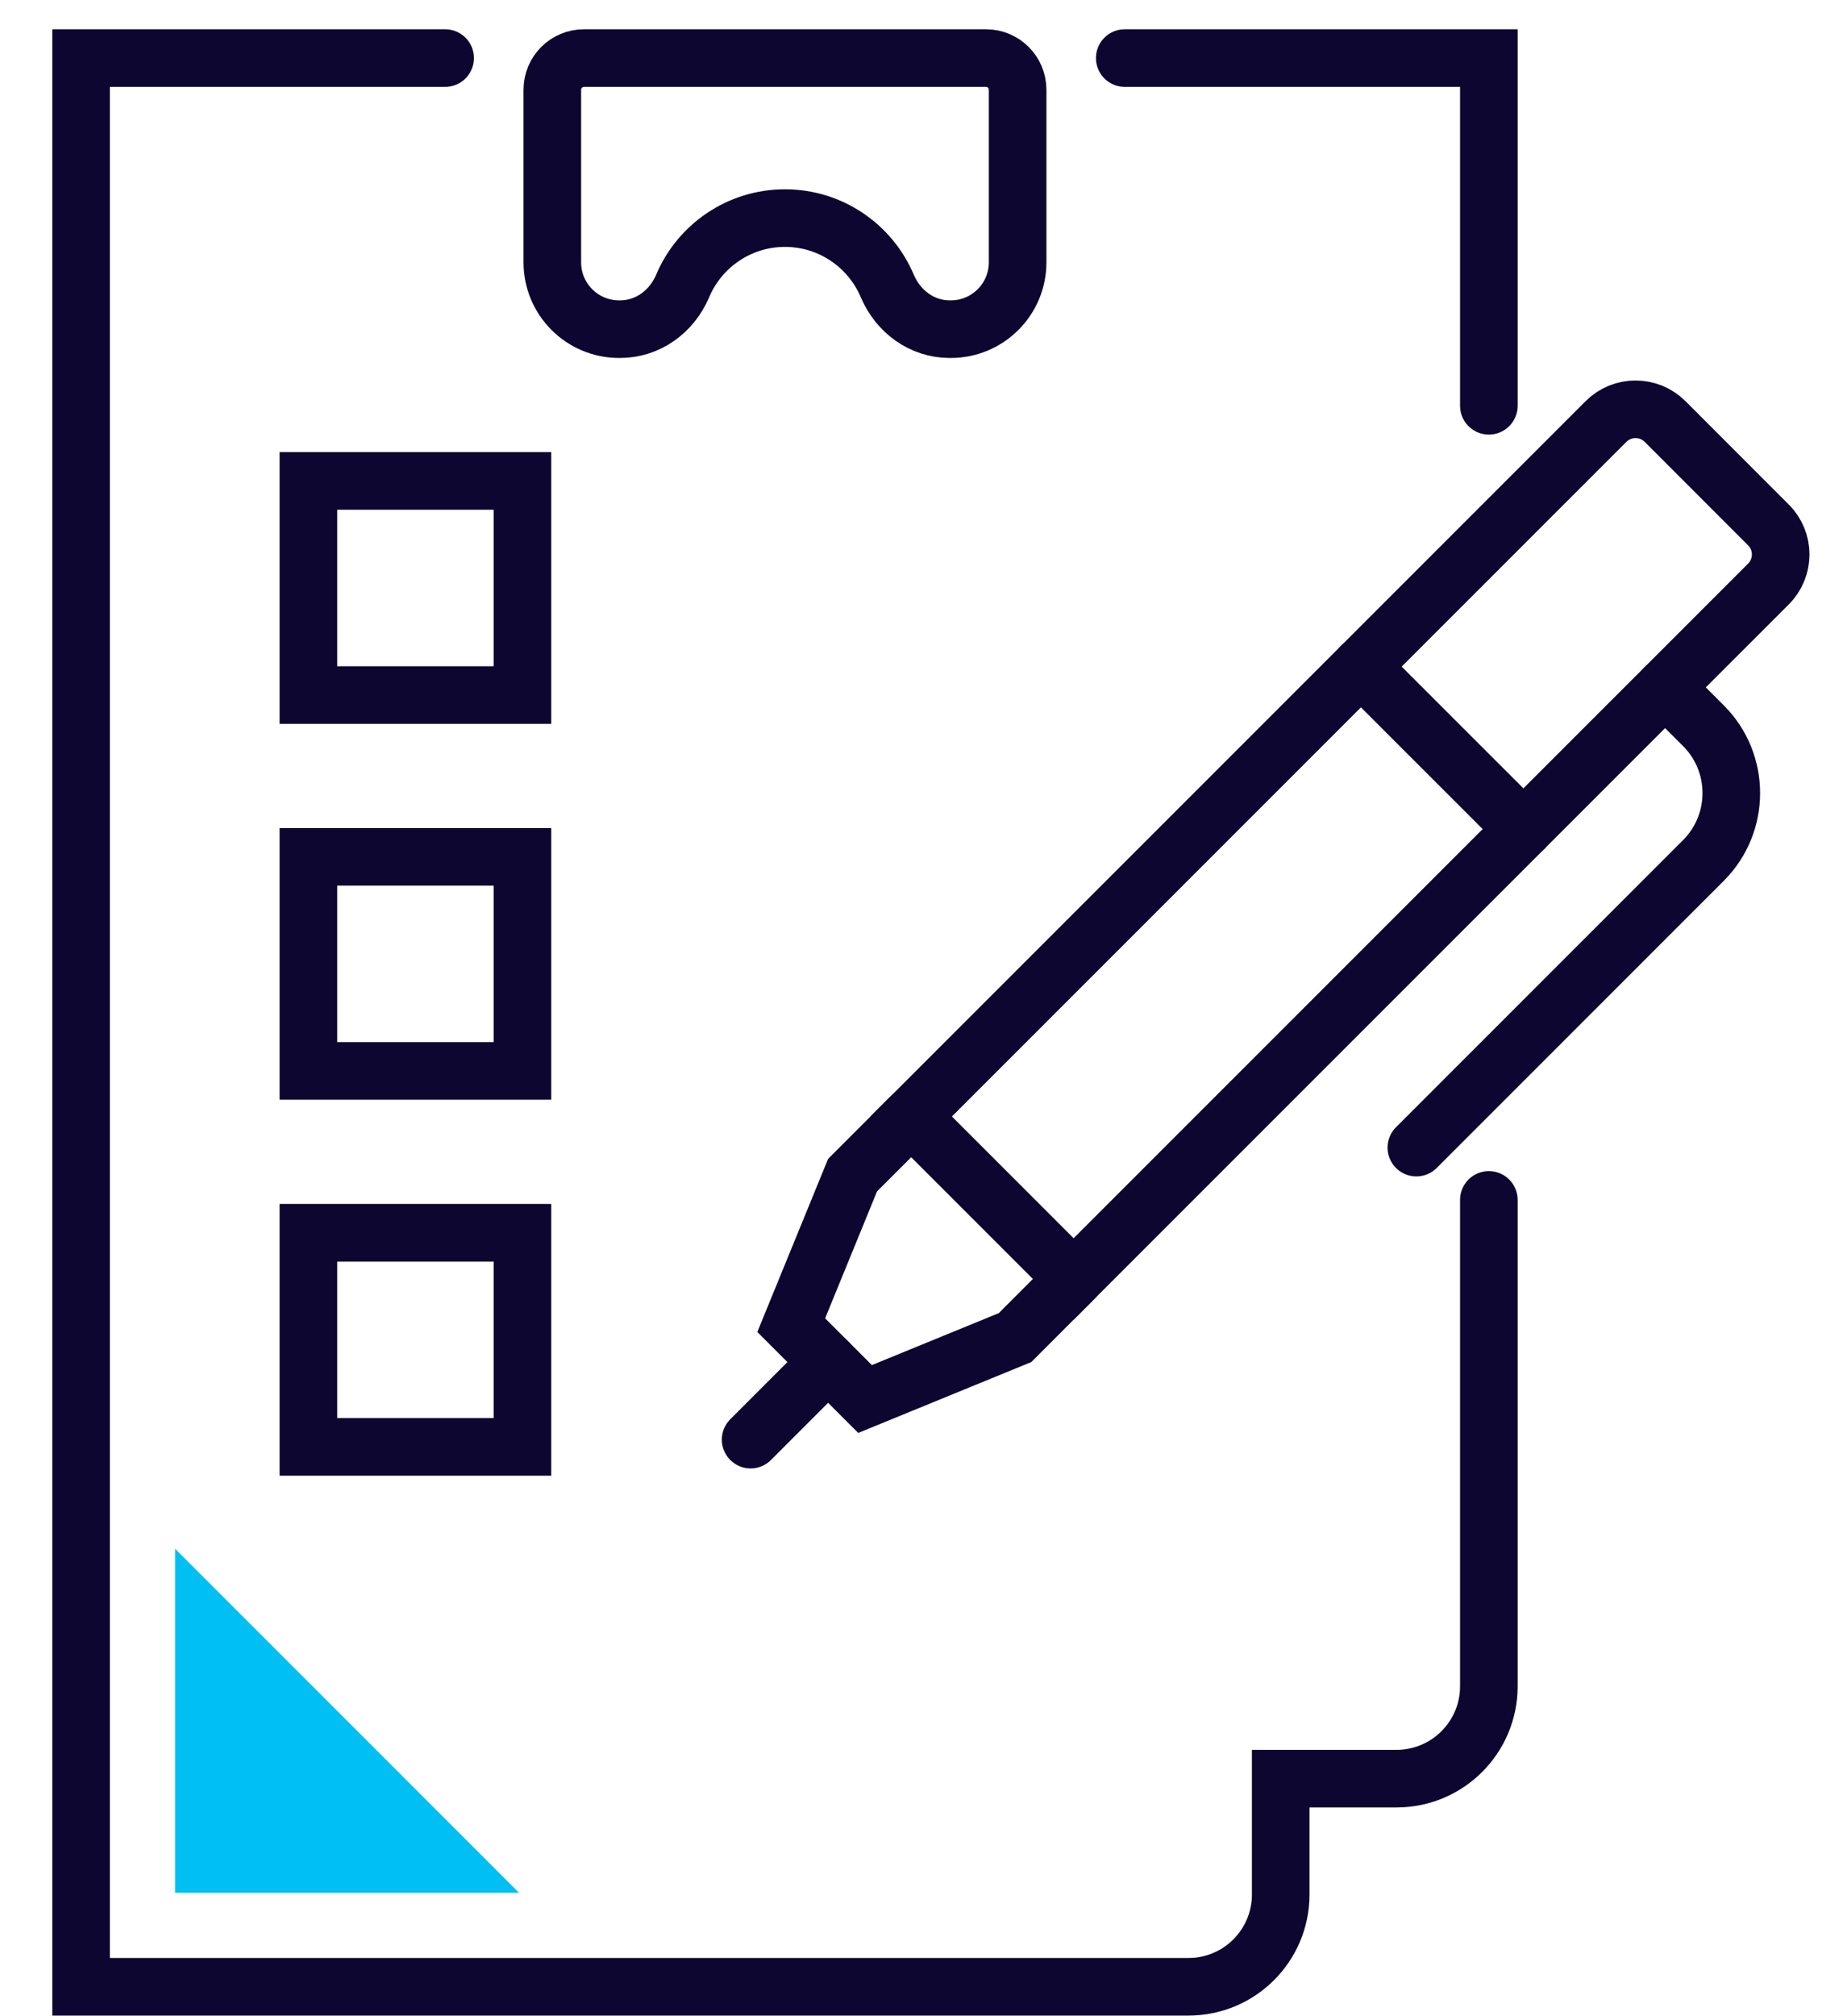
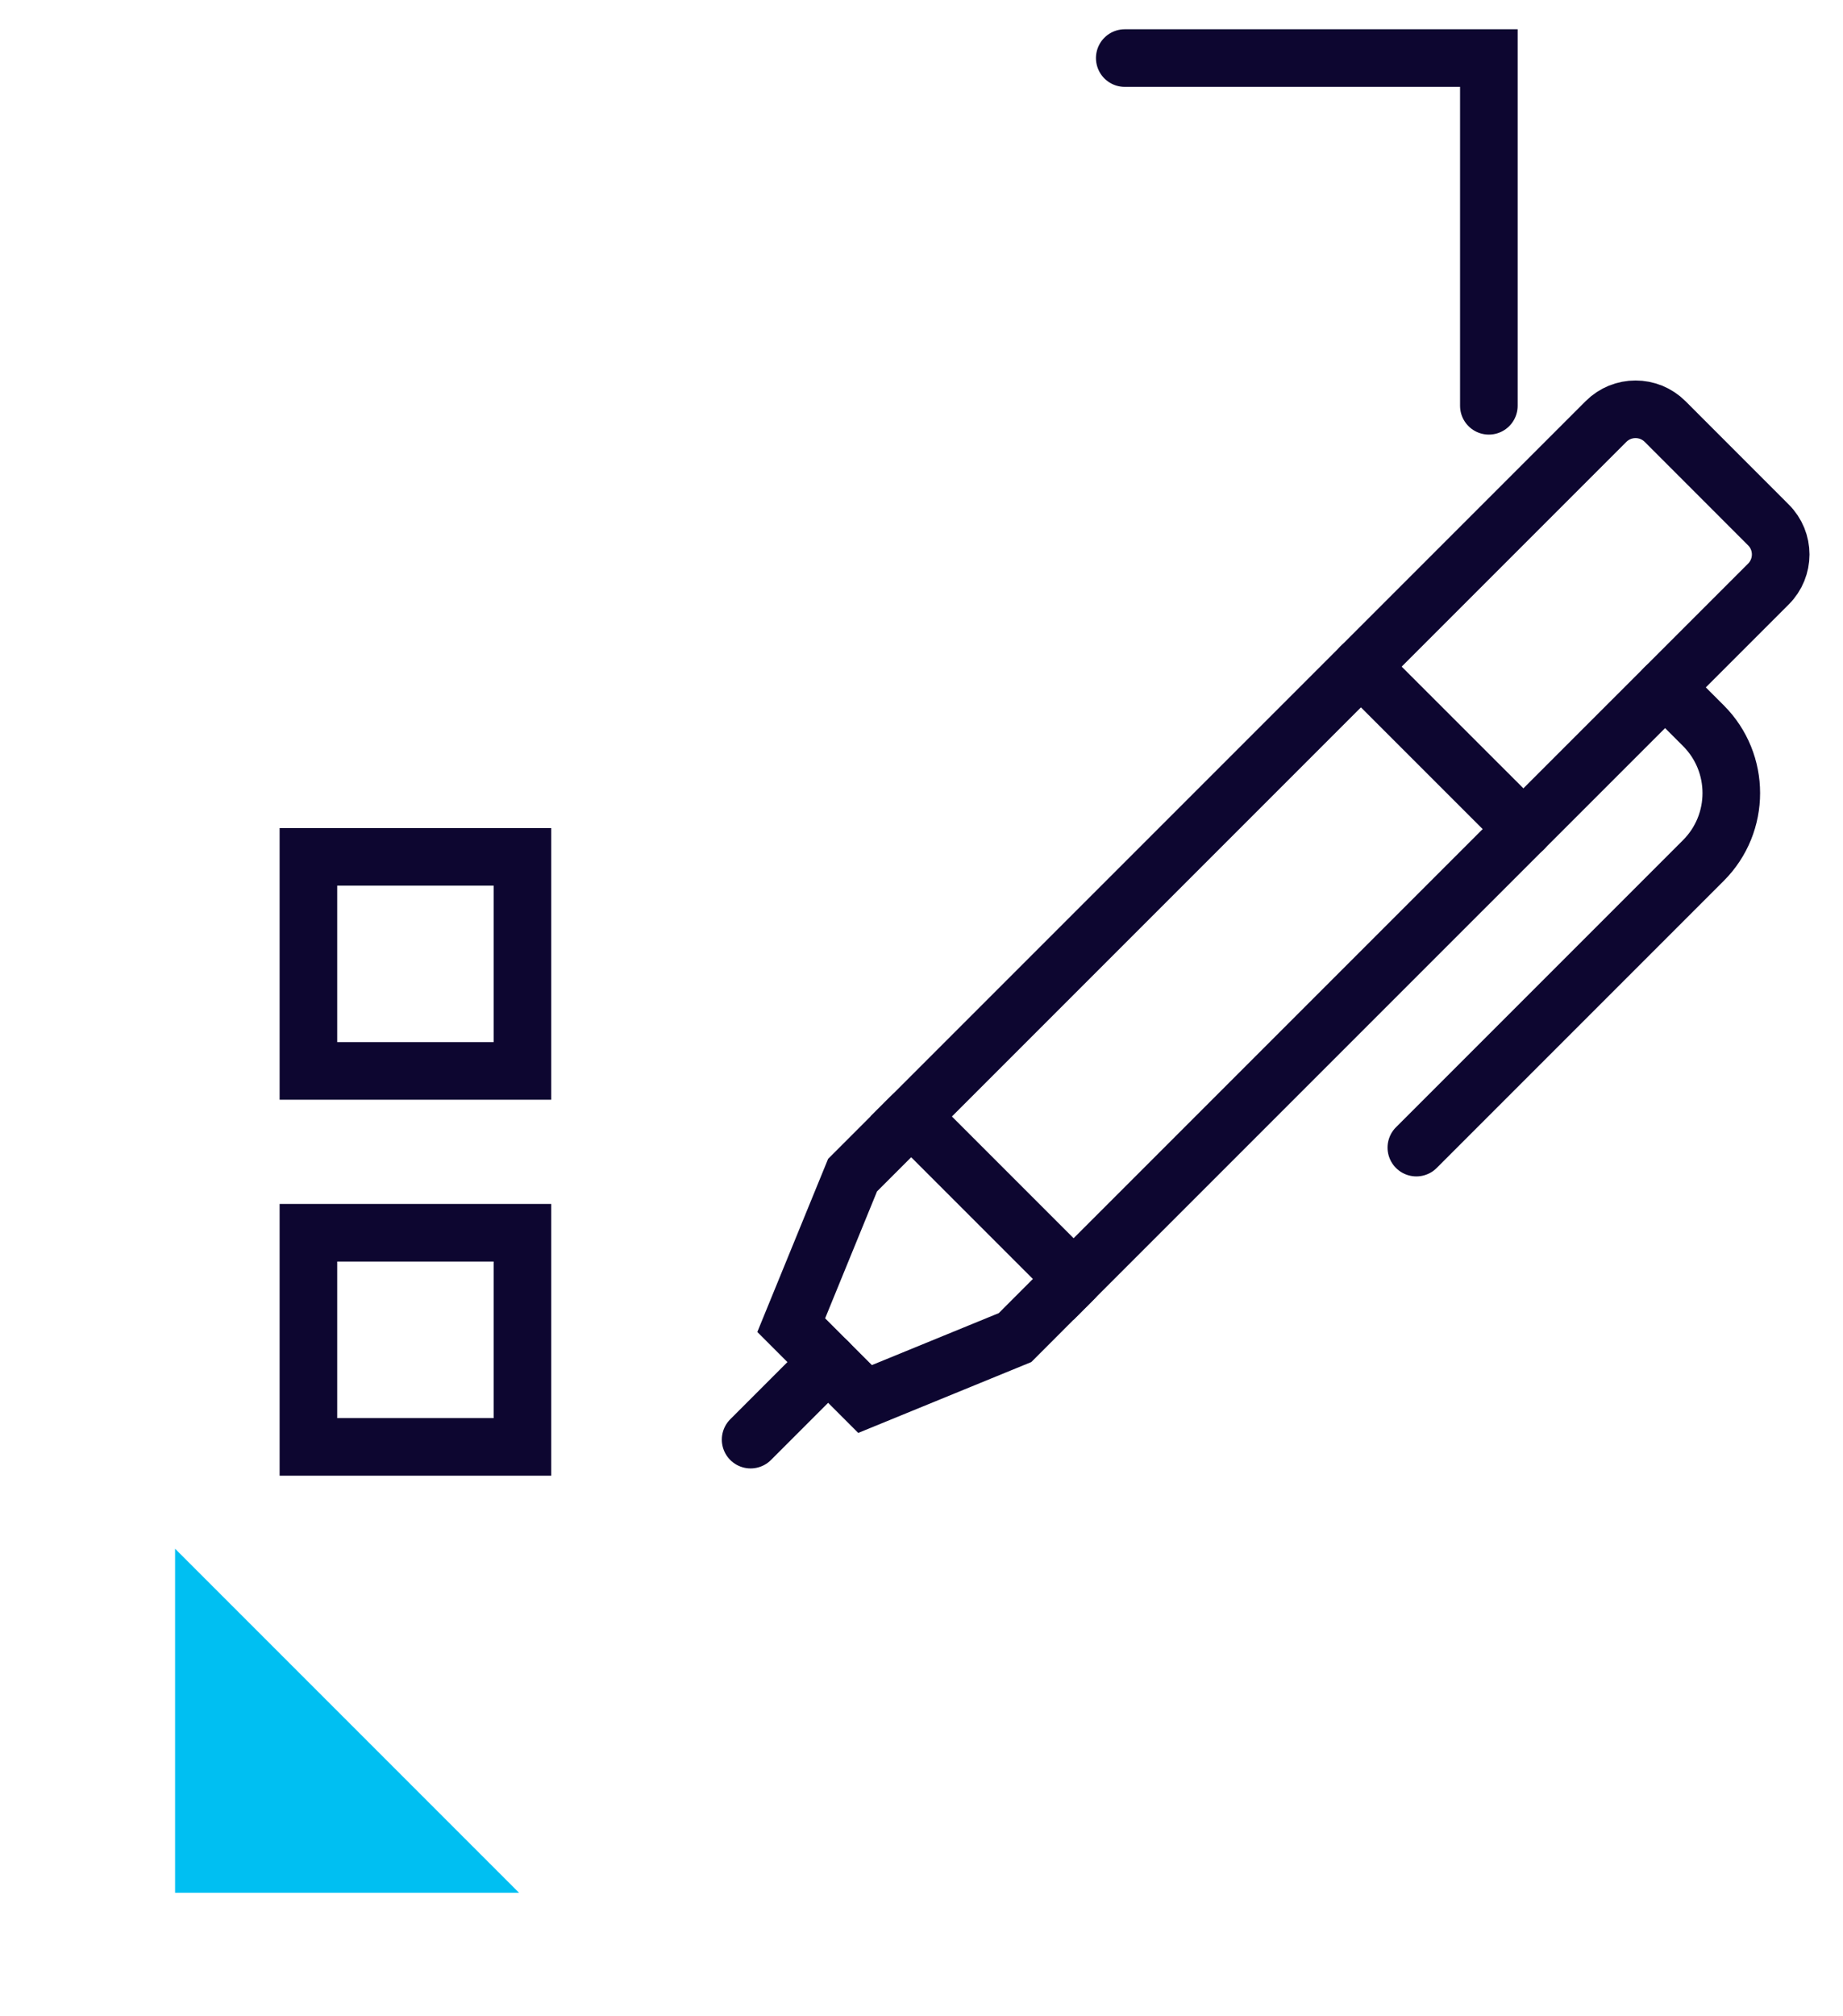
<svg xmlns="http://www.w3.org/2000/svg" width="32px" height="35px" viewBox="0 0 32 35" version="1.1">
  <title>320B5E3E-E58F-494C-ACEC-9E9C2BEAE13D@3x</title>
  <g id="DT" stroke="none" stroke-width="1" fill="none" fill-rule="evenodd">
    <g id="Menu" transform="translate(-1163, -178)">
      <g transform="translate(0, 134)" id="Stacked-Group">
        <g transform="translate(240, 43)">
          <g id="Group-3" transform="translate(784, 2)">
            <g id="Group-22-Copy" transform="translate(140, 0)">
              <path d="M14.821,18.381 L17.641,21.201 L29.705,9.138 C29.989,8.854 29.989,8.395 29.705,8.112 L27.911,6.317 C27.627,6.034 27.168,6.034 26.885,6.317 L14.821,18.381 Z" id="Stroke-1" stroke="#0D0630" stroke-linecap="round" />
              <polyline id="Stroke-3" stroke="#0D0630" stroke-linecap="round" points="17.641 21.201 16.624 22.219 14.02 23.285 13.379 22.644 12.738 22.003 13.803 19.399 14.821 18.381" />
              <line x1="13.379" y1="22.644" x2="12.033" y2="23.99" id="Stroke-5" stroke="#0D0630" stroke-linecap="round" />
              <path d="M27.911,10.932 L28.576,11.597 C29.222,12.243 29.222,13.291 28.576,13.937 L23.592,18.921" id="Stroke-7" stroke="#0D0630" stroke-linecap="round" />
              <line x1="25.451" y1="13.392" x2="22.63" y2="10.572" id="Stroke-9" stroke="#0D0630" stroke-linecap="round" />
-               <path d="M16.119,0.008 L9.139,0.008 C8.836,0.008 8.59,0.254 8.59,0.558 L8.59,3.554 C8.59,4.195 9.109,4.714 9.75,4.714 L9.767,4.714 C10.25,4.714 10.665,4.408 10.853,3.964 C11.145,3.272 11.831,2.786 12.629,2.786 C13.428,2.786 14.113,3.272 14.406,3.964 C14.594,4.408 15.008,4.714 15.491,4.714 L15.509,4.714 C16.149,4.714 16.669,4.195 16.669,3.554 L16.669,0.558 C16.669,0.254 16.423,0.008 16.119,0.008 Z" id="Stroke-11" stroke="#0D0630" stroke-linecap="round" />
              <polyline id="Stroke-13" stroke="#0D0630" stroke-linecap="round" points="24.851 6.044 24.851 0.008 18.529 0.008" />
-               <path d="M6.729,0.008 L0.408,0.008 L0.408,33.488 L19.635,33.488 C20.52,33.488 21.237,32.771 21.237,31.886 L21.237,29.875 L23.248,29.875 C24.133,29.875 24.851,29.157 24.851,28.272 L24.851,19.829" id="Stroke-15" stroke="#0D0630" stroke-linecap="round" />
              <polygon id="Stroke-17" stroke="#0D0630" stroke-linecap="round" points="4.355 24.116 8.071 24.116 8.071 20.399 4.355 20.399" />
              <polygon id="Stroke-19" stroke="#0D0630" stroke-linecap="round" points="4.355 17.59 8.071 17.59 8.071 13.874 4.355 13.874" />
-               <polygon id="Stroke-20" stroke="#0D0630" stroke-linecap="round" points="4.355 11.065 8.071 11.065 8.071 7.348 4.355 7.348" />
              <polygon id="Fill-21" fill="#00BFF2" points="8.012 31.856 2.04 25.884 2.04 31.856" />
            </g>
          </g>
        </g>
      </g>
    </g>
  </g>
</svg>